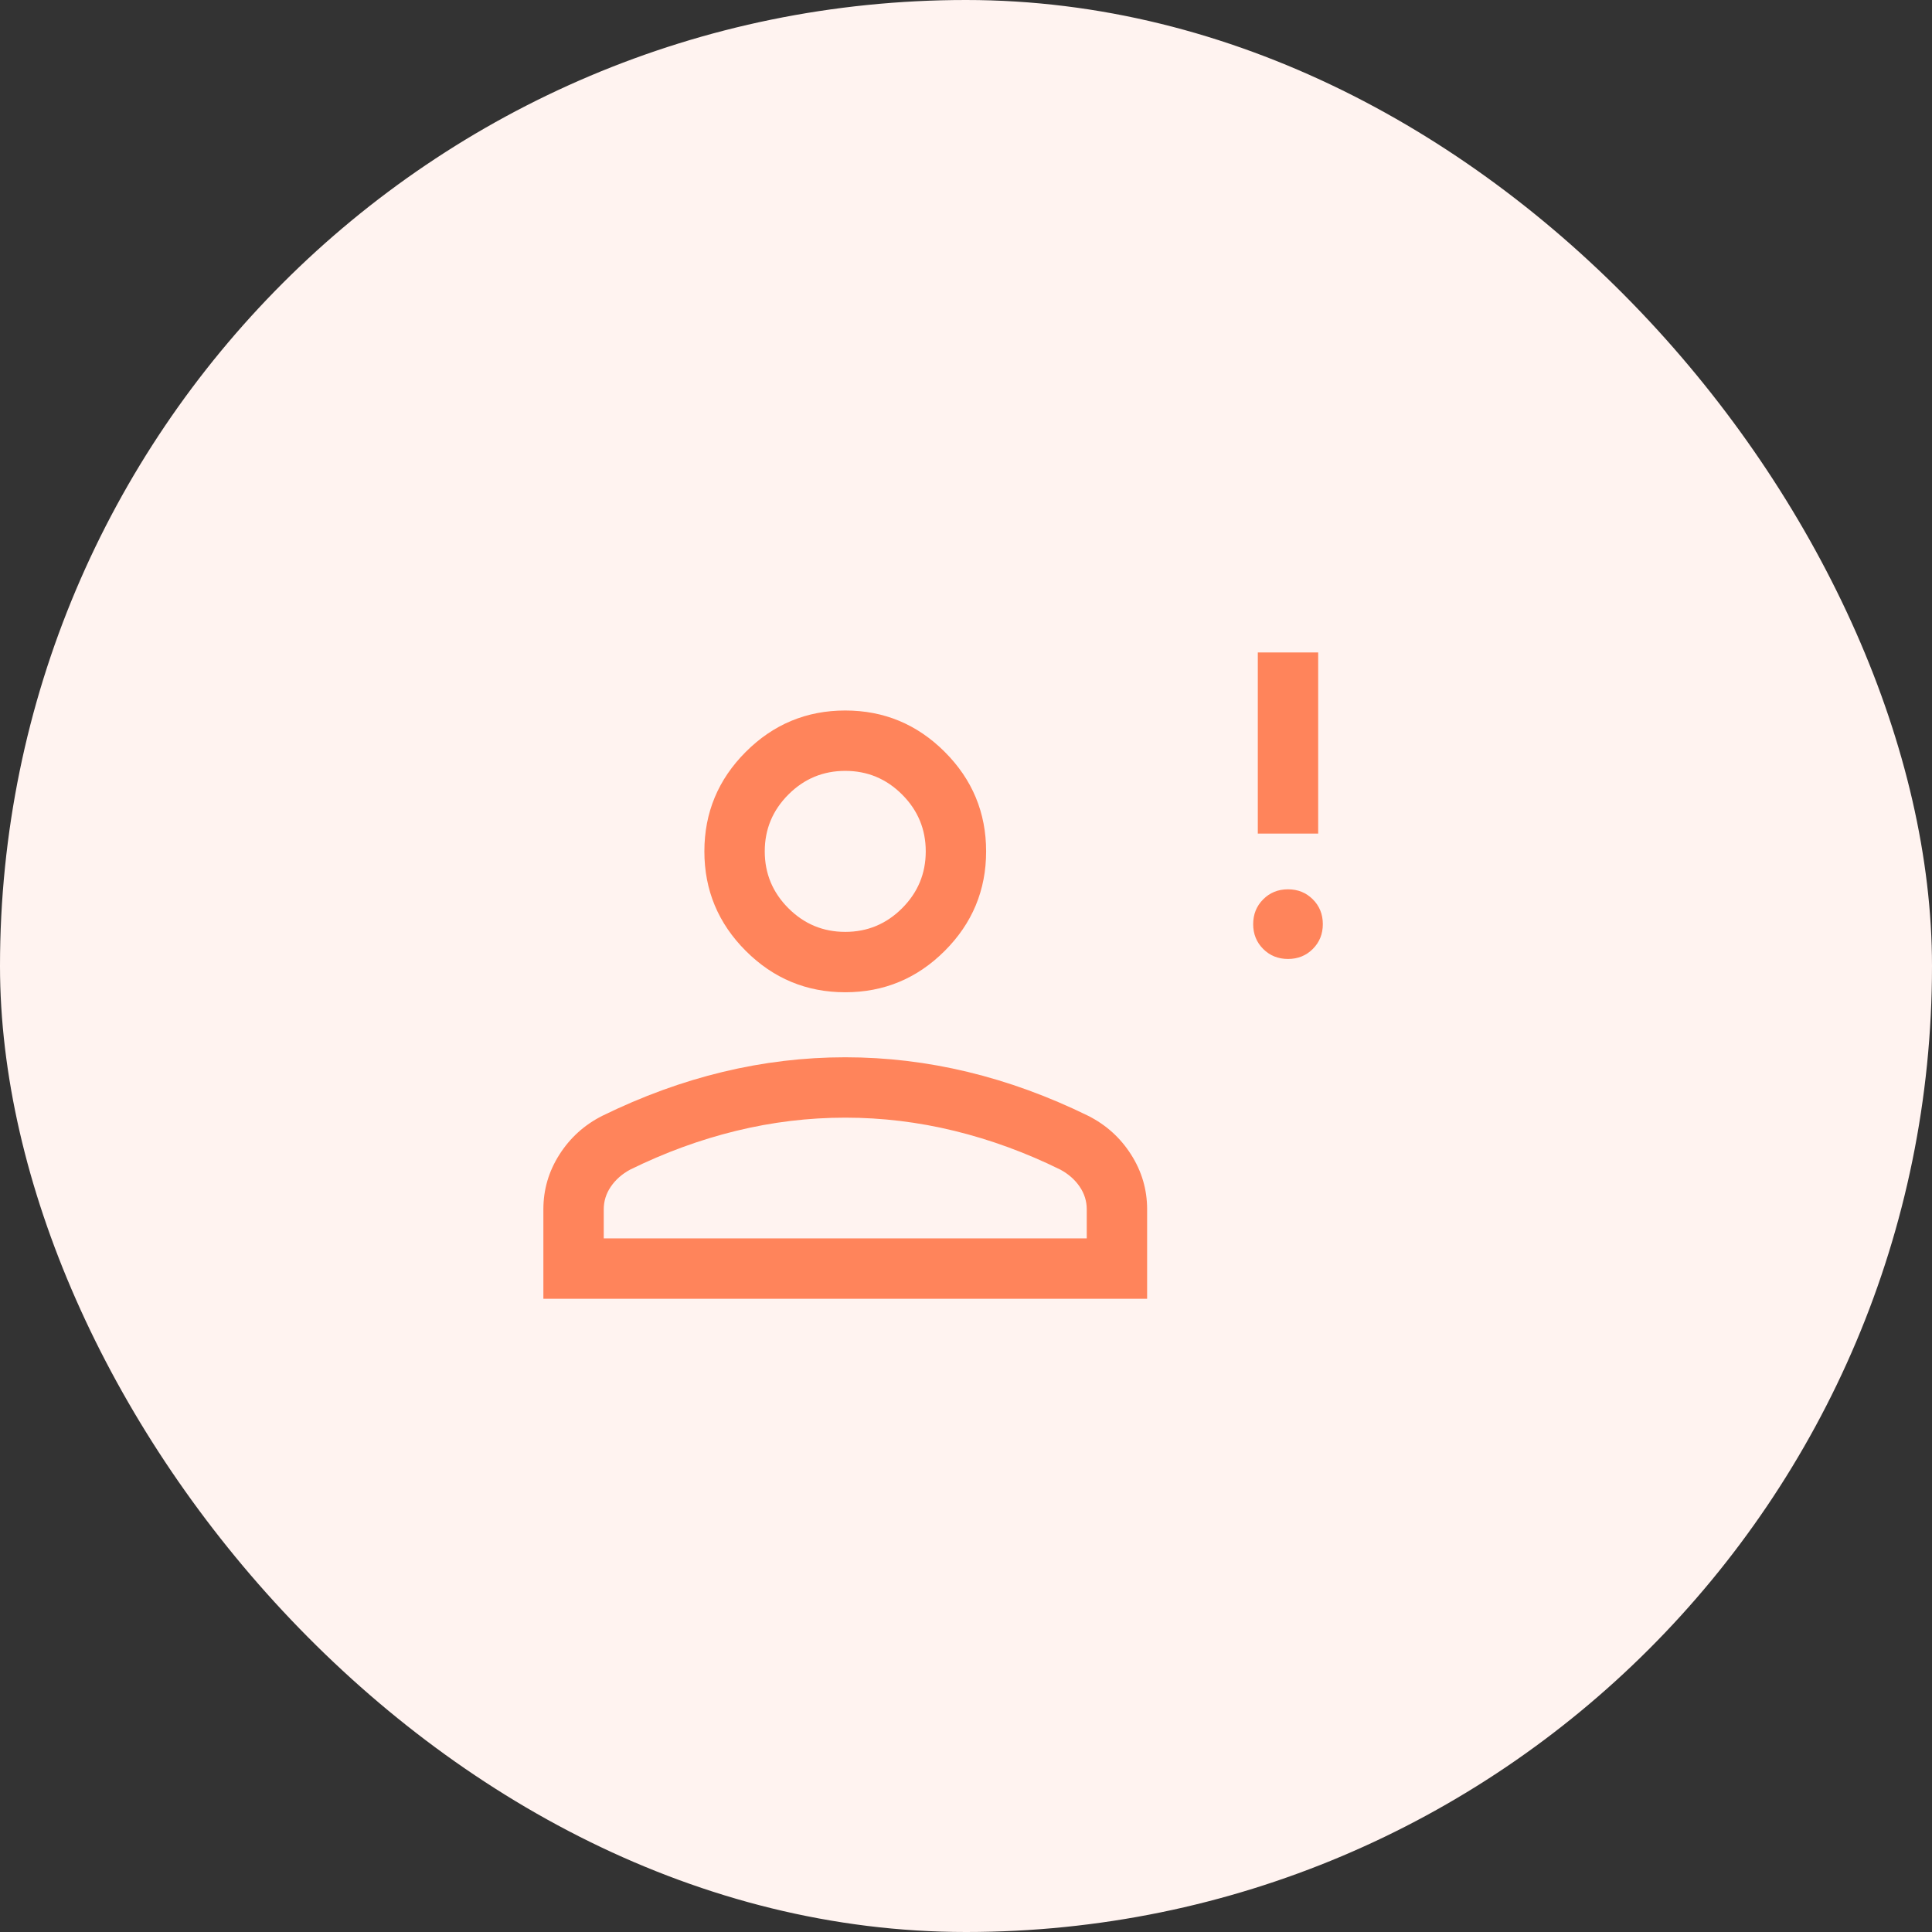
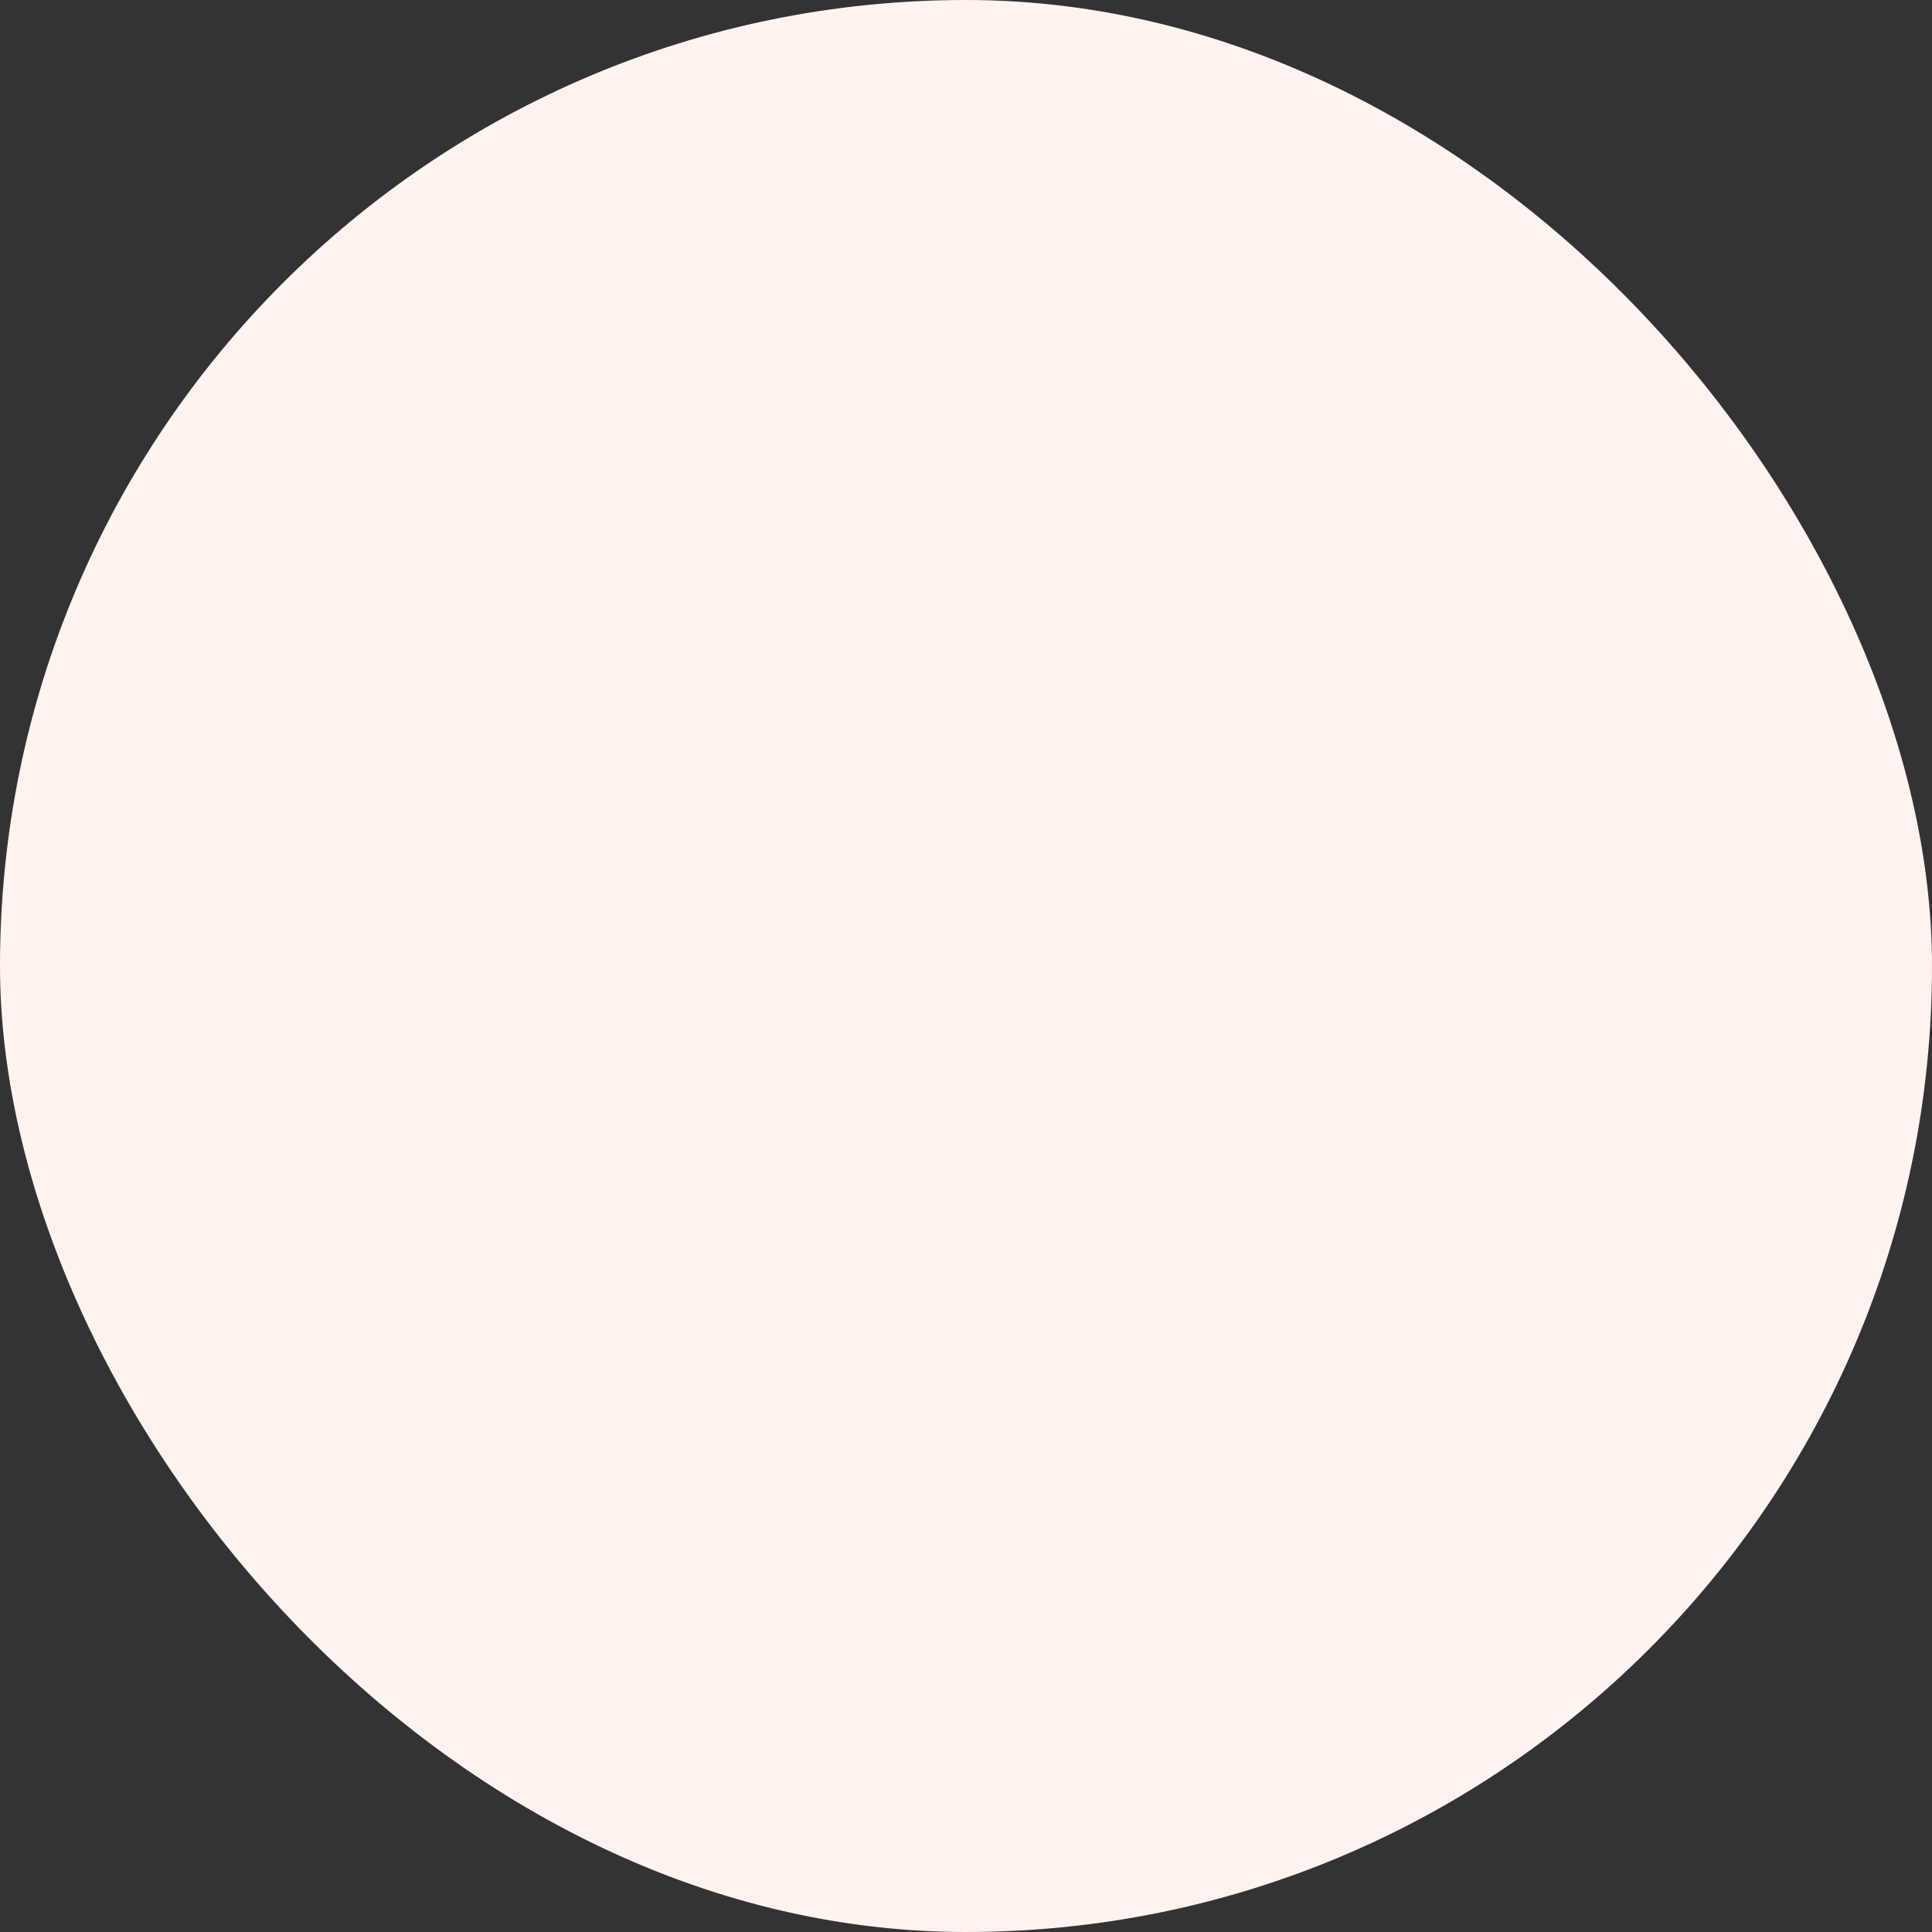
<svg xmlns="http://www.w3.org/2000/svg" width="200" height="200" viewBox="0 0 200 200" fill="none">
  <rect x="0" y="0" width="200" height="200" fill="#333333" stroke="none" />
  <rect width="200" height="200" rx="100" fill="#FFF3F0" />
  <mask id="mask0_770_3600" style="mask-type:alpha" maskUnits="userSpaceOnUse" x="50" y="54" width="100" height="100">
    <rect x="50" y="54" width="100" height="100" fill="#D9D9D9" />
  </mask>
  <g mask="url(#mask0_770_3600)">
-     <path d="M133.334 99.272C132.314 99.272 131.457 98.927 130.766 98.237C130.074 97.546 129.728 96.689 129.728 95.668C129.728 94.647 130.073 93.791 130.764 93.099C131.455 92.407 132.311 92.061 133.332 92.061C134.353 92.061 135.209 92.407 135.901 93.097C136.593 93.788 136.939 94.644 136.939 95.666C136.939 96.686 136.593 97.543 135.903 98.234C135.212 98.926 134.356 99.272 133.334 99.272ZM130.208 86.292V67.542H136.458V86.292H130.208ZM87.5 102.718C83.49 102.718 80.057 101.29 77.201 98.434C74.345 95.578 72.917 92.145 72.917 88.134C72.917 84.124 74.345 80.691 77.201 77.835C80.057 74.979 83.49 73.551 87.5 73.551C91.51 73.551 94.943 74.979 97.799 77.835C100.655 80.691 102.083 84.124 102.083 88.134C102.083 92.145 100.655 95.578 97.799 98.434C94.943 101.29 91.51 102.718 87.5 102.718ZM56.25 134.449V125.185C56.25 123.145 56.804 121.256 57.913 119.517C59.021 117.778 60.502 116.441 62.356 115.506C66.474 113.488 70.629 111.973 74.82 110.964C79.011 109.954 83.237 109.449 87.5 109.449C91.763 109.449 95.989 109.954 100.18 110.964C104.371 111.973 108.526 113.488 112.644 115.506C114.498 116.441 115.979 117.778 117.087 119.517C118.196 121.256 118.75 123.145 118.75 125.185V134.449H56.25ZM62.5 128.199H112.5V125.185C112.5 124.342 112.256 123.56 111.767 122.842C111.278 122.124 110.614 121.538 109.776 121.083C106.186 119.315 102.525 117.976 98.795 117.065C95.064 116.154 91.299 115.699 87.5 115.699C83.701 115.699 79.936 116.154 76.205 117.065C72.475 117.976 68.814 119.315 65.224 121.083C64.386 121.538 63.722 122.124 63.233 122.842C62.744 123.56 62.5 124.342 62.5 125.185V128.199ZM87.5 96.468C89.792 96.468 91.754 95.652 93.385 94.02C95.017 92.388 95.833 90.426 95.833 88.134C95.833 85.843 95.017 83.881 93.385 82.249C91.754 80.617 89.792 79.801 87.5 79.801C85.208 79.801 83.246 80.617 81.615 82.249C79.983 83.881 79.167 85.843 79.167 88.134C79.167 90.426 79.983 92.388 81.615 94.02C83.246 95.652 85.208 96.468 87.5 96.468Z" fill="#FF845B" />
-   </g>
+     </g>
</svg>